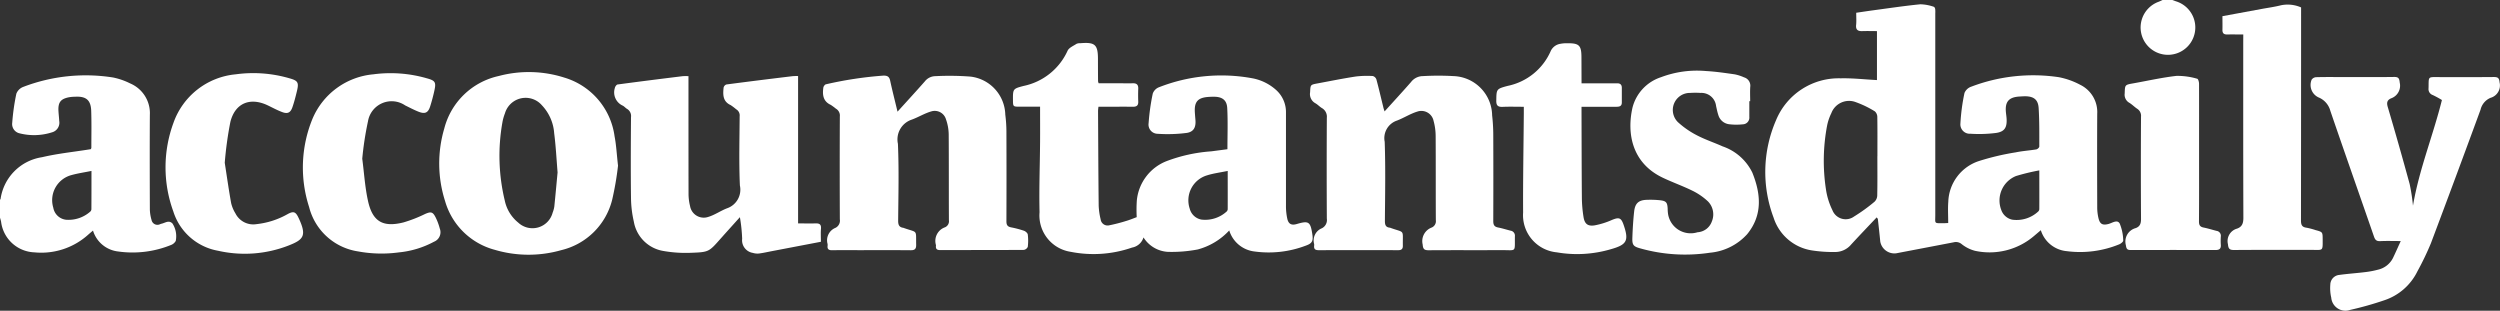
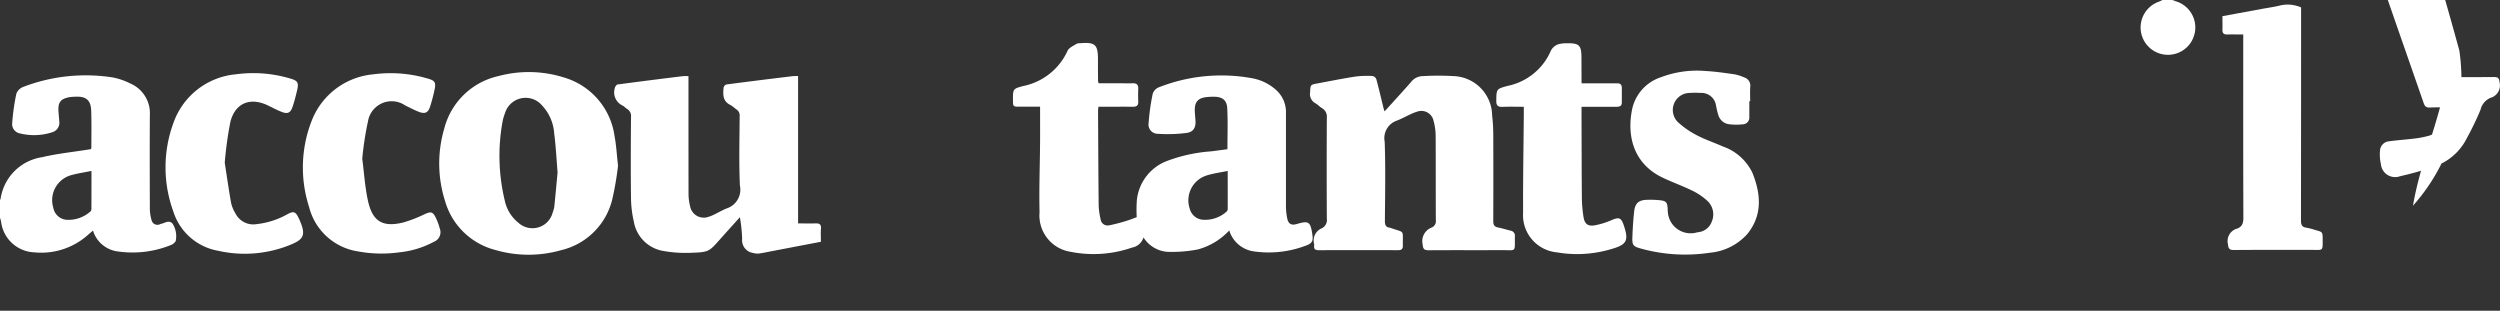
<svg xmlns="http://www.w3.org/2000/svg" width="220.68" height="27.427" viewBox="0 0 220.68 27.427">
  <rect x="0" y="0" width="220.68" height="27.427" fill="#333333" stroke="none" />
  <g id="footer-ad-logo" transform="translate(-75.781 -24.813)">
    <path id="Path_40" data-name="Path 40" d="M1130.5,367.418c.108.04.214.084.323.12a2.414,2.414,0,1,1-1.543.037c.118-.044.23-.1.345-.157Z" transform="translate(-862.955 -342.605)" fill="#fff" />
-     <path id="Path_41" data-name="Path 41" d="M948.512,388.42c-.769.813-1.523,1.6-2.26,2.4a1.83,1.83,0,0,1-1.421.657,12.371,12.371,0,0,1-2.042-.141,4.225,4.225,0,0,1-3.381-2.9,11.457,11.457,0,0,1,.218-8.59,5.976,5.976,0,0,1,5.7-3.7c1.057-.026,2.117.1,3.209.154v-4.322c-.426,0-.857-.015-1.287,0-.408.018-.6-.125-.551-.557.033-.33.007-.667.007-1.063.525-.076,1.036-.155,1.547-.223,1.371-.183,2.74-.39,4.116-.525a3.9,3.9,0,0,1,1.188.222c.054.013.109.125.121.195a2.541,2.541,0,0,1,.007.392v17.8c0,.775-.125.715.728.717.143,0,.286-.012.413-.019,0-.648-.04-1.269.008-1.882a3.92,3.92,0,0,1,2.7-3.586,22.215,22.215,0,0,1,3.256-.769c.6-.125,1.212-.16,1.814-.261.1-.018.263-.163.263-.25,0-1.133.013-2.268-.058-3.4-.047-.75-.438-1.032-1.188-1.039-.16,0-.32.012-.48.021-.958.05-1.313.453-1.221,1.392.019.2.053.4.062.607.034.746-.188,1.112-.938,1.218a11.839,11.839,0,0,1-2.261.069.827.827,0,0,1-.88-.9,17.451,17.451,0,0,1,.36-2.7,1,1,0,0,1,.611-.559,15.359,15.359,0,0,1,7.73-.83,6.663,6.663,0,0,1,1.876.67,2.676,2.676,0,0,1,1.5,2.564c-.014,2.751-.008,5.5,0,8.247a4.12,4.12,0,0,0,.118.99c.13.512.375.615.882.482.332-.088.777-.425.99-.027a4.181,4.181,0,0,1,.306,1.492c.011.1-.211.278-.359.336a9.125,9.125,0,0,1-4.628.6A2.644,2.644,0,0,1,963,389.552c-.216.184-.4.34-.58.493a6.04,6.04,0,0,1-5.231,1.326,3.162,3.162,0,0,1-1.188-.6.787.787,0,0,0-.676-.154q-2.551.49-5.1.976a1.269,1.269,0,0,1-1.4-1.049c-.062-.665-.14-1.329-.212-1.993C948.6,388.53,948.572,388.509,948.512,388.42Zm.063-5.4c0-1.149.009-2.3-.009-3.445a.679.679,0,0,0-.214-.51,8.829,8.829,0,0,0-1.676-.813,1.67,1.67,0,0,0-2.169.971,4.522,4.522,0,0,0-.367,1.063,16.673,16.673,0,0,0-.111,5.636,6.167,6.167,0,0,0,.571,1.855,1.256,1.256,0,0,0,1.91.57,15.243,15.243,0,0,0,1.8-1.3.792.792,0,0,0,.25-.545c.024-1.161.011-2.324.011-3.487Zm14.3,1.251a18.6,18.6,0,0,0-2.068.5,2.328,2.328,0,0,0-1.3,2.993,1.319,1.319,0,0,0,.968.859,2.8,2.8,0,0,0,2.291-.718.313.313,0,0,0,.1-.227c.007-1.087,0-2.172,0-3.4Z" transform="translate(-707.071 -344.419)" fill="#fff" />
    <path id="Path_42" data-name="Path 42" d="M578.84,405.611a5.837,5.837,0,0,1-2.785,1.68,12.243,12.243,0,0,1-2.638.211,2.719,2.719,0,0,1-2.146-1.274,1.29,1.29,0,0,1-1.006.894,10.371,10.371,0,0,1-5.431.375,3.247,3.247,0,0,1-2.739-3.491c-.049-2.064.031-4.127.047-6.191.008-1.017,0-2.035,0-3.127h-1.823c-.551,0-.566-.017-.57-.563-.007-1.008-.011-1.021.944-1.27a5.486,5.486,0,0,0,3.877-3.107c.125-.269.51-.425.79-.61a.775.775,0,0,1,.342-.054c1.292-.106,1.548.125,1.549,1.4q0,.981.009,1.963a.836.836,0,0,0,.053.174h1.814c.393,0,.788.012,1.181,0,.351-.014.514.119.5.481s-.016.757,0,1.134c.014.345-.146.461-.474.457-.846-.01-1.692,0-2.538,0h-.5a3.5,3.5,0,0,0-.037.361c.015,2.792.026,5.583.056,8.374a6.1,6.1,0,0,0,.172,1.2.618.618,0,0,0,.734.536,14.567,14.567,0,0,0,1.551-.4c.286-.083.563-.2.9-.325a12.437,12.437,0,0,1,.009-1.46,4.151,4.151,0,0,1,2.62-3.483,13.85,13.85,0,0,1,3.951-.867l1.428-.187c0-1.229.047-2.434-.018-3.633-.038-.717-.455-1-1.182-1-.174,0-.35.006-.524.02-.893.073-1.2.43-1.154,1.322.013.232.033.464.053.7.056.648-.147,1.063-.787,1.154a13.211,13.211,0,0,1-2.554.075.813.813,0,0,1-.792-.938,19.12,19.12,0,0,1,.368-2.616.944.944,0,0,1,.556-.558,15.085,15.085,0,0,1,8.24-.787A4.314,4.314,0,0,1,583,393.234a2.618,2.618,0,0,1,.847,1.984q0,4.1,0,8.2a5.317,5.317,0,0,0,.118,1.166c.109.475.383.6.856.455,1.02-.3,1.184-.2,1.348.875.1.625,0,.837-.578,1.041a9.213,9.213,0,0,1-4.512.515A2.652,2.652,0,0,1,578.84,405.611Zm-.132-5.253c-.655.136-1.251.211-1.813.386a2.3,2.3,0,0,0-1.544,2.942,1.307,1.307,0,0,0,1.024.966,2.811,2.811,0,0,0,2.251-.725.321.321,0,0,0,.078-.233c.005-1.076,0-2.149,0-3.339Z" transform="translate(-394.551 -360.457)" fill="#fff" />
    <path id="Path_43" data-name="Path 43" d="M715.9,408.656c.813-.9,1.588-1.739,2.341-2.6a1.329,1.329,0,0,1,1.054-.517,23.557,23.557,0,0,1,2.7,0,3.529,3.529,0,0,1,3.4,3.466,15.8,15.8,0,0,1,.1,1.7q.015,3.815,0,7.634c0,.34.1.5.427.563.37.072.732.188,1.1.281a.448.448,0,0,1,.382.5c-.023,1.448.174,1.211-1.181,1.218-2.144.011-4.287-.006-6.43.011-.4,0-.5-.111-.531-.513a1.281,1.281,0,0,1,.792-1.491.611.611,0,0,0,.371-.66c-.014-2.472,0-4.944-.016-7.416a5.116,5.116,0,0,0-.181-1.331,1.1,1.1,0,0,0-1.414-.837c-.63.188-1.2.563-1.819.8a1.635,1.635,0,0,0-1.084,1.876c.081,2.324.034,4.653.018,6.979,0,.345.063.563.438.6a.362.362,0,0,1,.083.027c1.268.455,1.039.089,1.063,1.573.005.276-.125.387-.4.386q-3.521-.007-7.043,0c-.278,0-.415-.093-.389-.379a.662.662,0,0,0,0-.174,1.155,1.155,0,0,1,.684-1.381.813.813,0,0,0,.438-.854q-.025-4.449,0-8.9a.875.875,0,0,0-.438-.858c-.2-.121-.359-.3-.56-.417a.922.922,0,0,1-.479-.971c.035-.663.009-.667.656-.787,1.117-.208,2.23-.433,3.352-.606a8.308,8.308,0,0,1,1.526-.046.472.472,0,0,1,.318.3c.217.8.4,1.605.6,2.409C715.8,408.353,715.84,408.471,715.9,408.656Z" transform="translate(-517.9 -374.008)" fill="#fff" />
-     <path id="Path_44" data-name="Path 44" d="M470.63,408.7c.854-.943,1.642-1.8,2.409-2.67a1.2,1.2,0,0,1,.942-.465,24.32,24.32,0,0,1,3.093.039,3.472,3.472,0,0,1,3.069,3.356,12.208,12.208,0,0,1,.1,1.521q.014,3.949,0,7.9c0,.325.1.467.41.53a8.526,8.526,0,0,1,1.139.3c.139.049.32.206.336.332a4.376,4.376,0,0,1,0,1.087.461.461,0,0,1-.351.271c-2.465.016-4.93.01-7.4.015-.263,0-.381-.1-.356-.361a.321.321,0,0,0,0-.087,1.273,1.273,0,0,1,.8-1.563.582.582,0,0,0,.345-.625c-.013-2.531,0-5.062-.018-7.593a4.155,4.155,0,0,0-.241-1.313,1.033,1.033,0,0,0-1.29-.7c-.592.17-1.132.506-1.713.722a1.839,1.839,0,0,0-1.239,2.137c.1,2.265.041,4.537.021,6.806,0,.375.105.567.47.615a.456.456,0,0,1,.081.031c1.193.415,1.011.105,1.039,1.462.007.359-.116.487-.48.484-1.5-.014-3-.006-4.507-.006-.817,0-1.634-.009-2.451.005-.285,0-.41-.1-.382-.378a.667.667,0,0,0,0-.174,1.188,1.188,0,0,1,.7-1.426.708.708,0,0,0,.382-.75q-.02-4.538,0-9.077a.7.7,0,0,0-.343-.688,5.371,5.371,0,0,0-.456-.336c-.688-.313-.745-.9-.656-1.53.015-.108.139-.275.231-.288a33.4,33.4,0,0,1,5.09-.768c.368,0,.506.121.58.462C470.174,406.861,470.4,407.732,470.63,408.7Z" transform="translate(-315.623 -374.029)" fill="#fff" />
    <path id="Path_45" data-name="Path 45" d="M375.177,405.7v13.007c.526,0,1.031.013,1.534,0,.344-.013.519.079.487.465s-.007.75-.007,1.156l-4.309.824c-.386.074-.771.163-1.161.213a1.374,1.374,0,0,1-.543-.056,1.129,1.129,0,0,1-.938-1.244,14.17,14.17,0,0,0-.2-1.907l-1.423,1.581c-.088.1-.174.2-.261.294-1.043,1.179-1.042,1.213-2.614,1.268a11.331,11.331,0,0,1-2.431-.156,3.168,3.168,0,0,1-2.633-2.593,9.769,9.769,0,0,1-.25-2.07c-.03-2.385-.018-4.771,0-7.156a.727.727,0,0,0-.351-.728c-.137-.08-.242-.219-.383-.288a1.283,1.283,0,0,1-.694-1.552c.021-.119.146-.3.242-.313,1.918-.258,3.839-.5,5.759-.735a4.668,4.668,0,0,1,.5,0v.578c0,3.259,0,6.517.006,9.775a4.411,4.411,0,0,0,.136,1.119,1.224,1.224,0,0,0,1.6.953c.576-.17,1.089-.541,1.654-.758a1.739,1.739,0,0,0,1.143-2.019c-.09-2.032-.033-4.072-.021-6.108a.625.625,0,0,0-.306-.616,5.188,5.188,0,0,0-.486-.368c-.708-.323-.688-.931-.625-1.547a.388.388,0,0,1,.243-.275c1.948-.256,3.9-.5,5.847-.733A4.395,4.395,0,0,1,375.177,405.7Z" transform="translate(-228.947 -374.174)" fill="#fff" />
    <path id="Path_46" data-name="Path 46" d="M286.544,411.958a26.641,26.641,0,0,1-.516,3.008,6.081,6.081,0,0,1-4.492,4.449,10.491,10.491,0,0,1-5.868-.027,6.226,6.226,0,0,1-4.389-4.3,10.9,10.9,0,0,1-.074-6.4,6.365,6.365,0,0,1,4.811-4.644,10.306,10.306,0,0,1,5.779.138,6.285,6.285,0,0,1,4.444,5.182C286.39,410.138,286.427,410.941,286.544,411.958Zm-5.335.6c-.1-1.231-.157-2.349-.3-3.456a3.981,3.981,0,0,0-1.079-2.468,1.9,1.9,0,0,0-3.265.7,4.22,4.22,0,0,0-.217.75,16.854,16.854,0,0,0,.2,6.958,3.384,3.384,0,0,0,1.183,1.939,1.841,1.841,0,0,0,3.041-.872,2.488,2.488,0,0,0,.149-.544c.106-1.039.2-2.079.288-3.01Z" transform="translate(-156.209 -372.522)" fill="#fff" />
-     <path id="Path_47" data-name="Path 47" d="M1222.4,417.547c.537-3.184,1.765-6.169,2.554-9.329a8.98,8.98,0,0,0-.805-.438.554.554,0,0,1-.375-.6c.025-1.086-.107-.984.988-.985,1.59,0,3.179.009,4.768-.007.362,0,.477.078.514.474a1.135,1.135,0,0,1-.8,1.363,1.506,1.506,0,0,0-.88,1.047q-2.166,5.906-4.383,11.794a25.255,25.255,0,0,1-1.188,2.47,5,5,0,0,1-2.914,2.554,28.972,28.972,0,0,1-3.014.852,1.259,1.259,0,0,1-1.68-1.077,3.782,3.782,0,0,1-.082-1.163.876.876,0,0,1,.8-.846c.764-.106,1.535-.154,2.3-.25a7.876,7.876,0,0,0,1.112-.213,1.964,1.964,0,0,0,1.328-1.05c.223-.464.43-.938.677-1.476-.679,0-1.246-.021-1.81.008-.321.016-.45-.1-.552-.4-1.281-3.7-2.586-7.4-3.853-11.1a1.768,1.768,0,0,0-.986-1.164,1.205,1.205,0,0,1-.662-1.593.522.522,0,0,1,.406-.216c.772-.021,1.545-.011,2.318-.011,1.516,0,3.033.013,4.549-.009.394-.006.463.13.5.5a1.182,1.182,0,0,1-.75,1.383c-.369.153-.423.393-.3.791q1,3.377,1.927,6.781A16.847,16.847,0,0,1,1222.4,417.547Z" transform="translate(-933.62 -374.576)" fill="#fff" />
+     <path id="Path_47" data-name="Path 47" d="M1222.4,417.547c.537-3.184,1.765-6.169,2.554-9.329a8.98,8.98,0,0,0-.805-.438.554.554,0,0,1-.375-.6c.025-1.086-.107-.984.988-.985,1.59,0,3.179.009,4.768-.007.362,0,.477.078.514.474a1.135,1.135,0,0,1-.8,1.363,1.506,1.506,0,0,0-.88,1.047a25.255,25.255,0,0,1-1.188,2.47,5,5,0,0,1-2.914,2.554,28.972,28.972,0,0,1-3.014.852,1.259,1.259,0,0,1-1.68-1.077,3.782,3.782,0,0,1-.082-1.163.876.876,0,0,1,.8-.846c.764-.106,1.535-.154,2.3-.25a7.876,7.876,0,0,0,1.112-.213,1.964,1.964,0,0,0,1.328-1.05c.223-.464.43-.938.677-1.476-.679,0-1.246-.021-1.81.008-.321.016-.45-.1-.552-.4-1.281-3.7-2.586-7.4-3.853-11.1a1.768,1.768,0,0,0-.986-1.164,1.205,1.205,0,0,1-.662-1.593.522.522,0,0,1,.406-.216c.772-.021,1.545-.011,2.318-.011,1.516,0,3.033.013,4.549-.009.394-.006.463.13.5.5a1.182,1.182,0,0,1-.75,1.383c-.369.153-.423.393-.3.791q1,3.377,1.927,6.781A16.847,16.847,0,0,1,1222.4,417.547Z" transform="translate(-933.62 -374.576)" fill="#fff" />
    <path id="Path_48" data-name="Path 48" d="M1170.756,372.344c-.524,0-.974-.009-1.423,0-.3.008-.425-.119-.417-.415.01-.39,0-.78,0-1.2l3.421-.631c.587-.108,1.181-.188,1.758-.334a2.934,2.934,0,0,1,1.764.192v.523q0,9.141-.01,18.281c0,.386.084.59.49.641a6.124,6.124,0,0,1,.8.212c.625.169.621.169.625.831.005,1.037.035.915-.92.916-2.3,0-4.609-.009-6.913.009-.4,0-.492-.121-.53-.517a1.141,1.141,0,0,1,.8-1.369c.468-.164.566-.5.563-.979-.019-5.177-.012-10.355-.012-15.533Z" transform="translate(-896.956 -344.488)" fill="#fff" />
    <path id="Path_49" data-name="Path 49" d="M881.208,405.737v1.394a.59.59,0,0,1-.57.65,5.253,5.253,0,0,1-1.217-.008,1.132,1.132,0,0,1-.947-.807c-.088-.26-.139-.533-.2-.8a1.3,1.3,0,0,0-1.368-1.157,7.047,7.047,0,0,0-.917,0,1.506,1.506,0,0,0-1.088,2.576,7.682,7.682,0,0,0,1.668,1.159c.731.384,1.526.645,2.283.984a4.557,4.557,0,0,1,2.621,2.314c.754,1.867.925,3.744-.451,5.432a5.031,5.031,0,0,1-3.292,1.641,14.584,14.584,0,0,1-6.145-.382c-.625-.171-.725-.309-.7-.965.028-.769.073-1.538.158-2.3.083-.737.412-1.009,1.161-1.023a8.112,8.112,0,0,1,1.135.04c.532.063.633.2.661.735a3.659,3.659,0,0,0,.029.435,2.019,2.019,0,0,0,2.607,1.653,1.423,1.423,0,0,0,1.258-.938,1.631,1.631,0,0,0-.338-1.785,5.573,5.573,0,0,0-1.351-.934c-.859-.424-1.77-.744-2.635-1.156-2.708-1.287-3.189-3.881-2.678-6.173a3.815,3.815,0,0,1,2.52-2.7,8.967,8.967,0,0,1,3.95-.546c.855.047,1.706.172,2.556.293a3.873,3.873,0,0,1,.828.267.764.764,0,0,1,.544.84c-.028.42-.006.842-.006,1.264Z" transform="translate(-651.011 -371.994)" fill="#fff" />
    <path id="Path_50" data-name="Path 50" d="M810.737,392.707h1.96c.394,0,.787.006,1.181,0,.271-.005.412.119.415.387,0,.438,0,.875,0,1.309,0,.316-.2.375-.469.375-1.006,0-2.011,0-3.089,0v.482c.008,2.53.009,5.061.031,7.591a11.525,11.525,0,0,0,.144,1.648c.095.618.379.849,1,.744a6.787,6.787,0,0,0,1.488-.465c.64-.269.831-.218,1.05.415.484,1.4.3,1.76-1.132,2.16a10.507,10.507,0,0,1-4.76.275,3.293,3.293,0,0,1-2.977-3.511c-.016-2.907.039-5.816.062-8.723v-.615c-.647,0-1.255-.021-1.861.007-.411.018-.576-.106-.569-.539.017-1.029,0-1.043,1.007-1.313a5.307,5.307,0,0,0,3.793-3.064,1.126,1.126,0,0,1,.872-.652,2.675,2.675,0,0,1,.522-.047c1.132-.018,1.324.169,1.324,1.276Z" transform="translate(-595.35 -360.54)" fill="#fff" />
-     <path id="Path_53" data-name="Path 53" d="M1126.237,412.358c0,2.021.007,4.043-.008,6.066,0,.321.094.473.408.536.384.077.76.194,1.14.293a.438.438,0,0,1,.38.5,5.4,5.4,0,0,0,0,.741c.024.352-.147.451-.472.45q-3.74-.01-7.48,0c-.33,0-.384-.121-.429-.428a1.225,1.225,0,0,1,.866-1.507c.38-.138.474-.41.471-.809q-.027-4.515,0-9.03a.731.731,0,0,0-.335-.693c-.242-.161-.447-.378-.695-.528a.818.818,0,0,1-.411-.83c.027-.757.008-.755.75-.887,1.275-.226,2.542-.516,3.826-.66a6.205,6.205,0,0,1,1.829.254c.08.016.157.279.158.428C1126.241,408.286,1126.237,410.323,1126.237,412.358Z" transform="translate(-856.34 -374.061)" fill="#fff" />
    <path id="Path_39" data-name="Path 39" d="M49.545,416.266c.018-.023.046-.044.05-.069a4.355,4.355,0,0,1,3.658-3.684c1.356-.32,2.751-.461,4.133-.682l.176-.029a.37.37,0,0,0,.046-.119c0-1.091.024-2.182-.013-3.271-.033-.932-.443-1.276-1.363-1.24a4.021,4.021,0,0,0-.563.043c-.769.141-1.009.45-.964,1.228.017.29.053.579.067.869a.879.879,0,0,1-.652,1.009,5.19,5.19,0,0,1-2.845.085.837.837,0,0,1-.652-.926,19.171,19.171,0,0,1,.365-2.574,1.052,1.052,0,0,1,.625-.606,15.43,15.43,0,0,1,7.9-.826,6.013,6.013,0,0,1,1.52.525,2.853,2.853,0,0,1,1.739,2.782c-.017,2.778-.01,5.556,0,8.334a3.592,3.592,0,0,0,.149.938.528.528,0,0,0,.75.375,1.148,1.148,0,0,1,.125-.044c.324-.063.648-.354.975-.016a2.08,2.08,0,0,1,.287,1.535.814.814,0,0,1-.375.341,9.034,9.034,0,0,1-4.714.59,2.626,2.626,0,0,1-2.216-1.845c-.16.137-.293.245-.42.359a6.19,6.19,0,0,1-4.762,1.563,3.077,3.077,0,0,1-2.93-2.7c-.025-.125-.066-.25-.1-.371Zm8.073-2.542c-.644.131-1.221.214-1.778.37a2.29,2.29,0,0,0-1.592,2.877,1.289,1.289,0,0,0,1.133,1.063,2.893,2.893,0,0,0,2.131-.719.3.3,0,0,0,.1-.221C57.62,416.006,57.618,414.919,57.618,413.724Z" transform="translate(26.237 -373.823)" fill="#fff" />
    <path id="Path_51" data-name="Path 51" d="M207.361,411.815c.167,1.278.241,2.518.506,3.715.4,1.826,1.313,2.353,3.127,1.9a12.054,12.054,0,0,0,1.9-.74c.517-.228.688-.211.942.295a5.1,5.1,0,0,1,.365.976.9.9,0,0,1-.5,1.169,8.213,8.213,0,0,1-3.114.945,11.374,11.374,0,0,1-3.611-.089,5.265,5.265,0,0,1-4.309-3.921,11.324,11.324,0,0,1,.279-7.732,6.453,6.453,0,0,1,5.394-3.977,11.562,11.562,0,0,1,4.719.351c.755.206.834.348.66,1.121-.1.453-.22.9-.36,1.346-.184.582-.45.71-1.029.483-.405-.159-.792-.366-1.184-.558a2.118,2.118,0,0,0-3.279,1.4,28,28,0,0,0-.508,3.317Z" transform="translate(-99.602 -372.983)" fill="#fff" />
    <path id="Path_52" data-name="Path 52" d="M138.138,412.152c.192,1.236.355,2.4.563,3.553a3.058,3.058,0,0,0,.383.92,1.761,1.761,0,0,0,1.86.944,7.11,7.11,0,0,0,2.726-.875c.516-.285.715-.242.969.29.762,1.6.476,1.948-.869,2.473a10.625,10.625,0,0,1-6.229.46,5.065,5.065,0,0,1-3.943-3.469,11.366,11.366,0,0,1,.012-7.817,6.459,6.459,0,0,1,5.488-4.286,11.415,11.415,0,0,1,4.762.353c.747.207.832.375.648,1.136-.116.479-.237.959-.4,1.425s-.416.6-.885.423c-.438-.161-.847-.385-1.266-.587-1.559-.754-2.9-.229-3.322,1.449A31.765,31.765,0,0,0,138.138,412.152Z" transform="translate(-42.518 -372.971)" fill="#fff" />
  </g>
</svg>